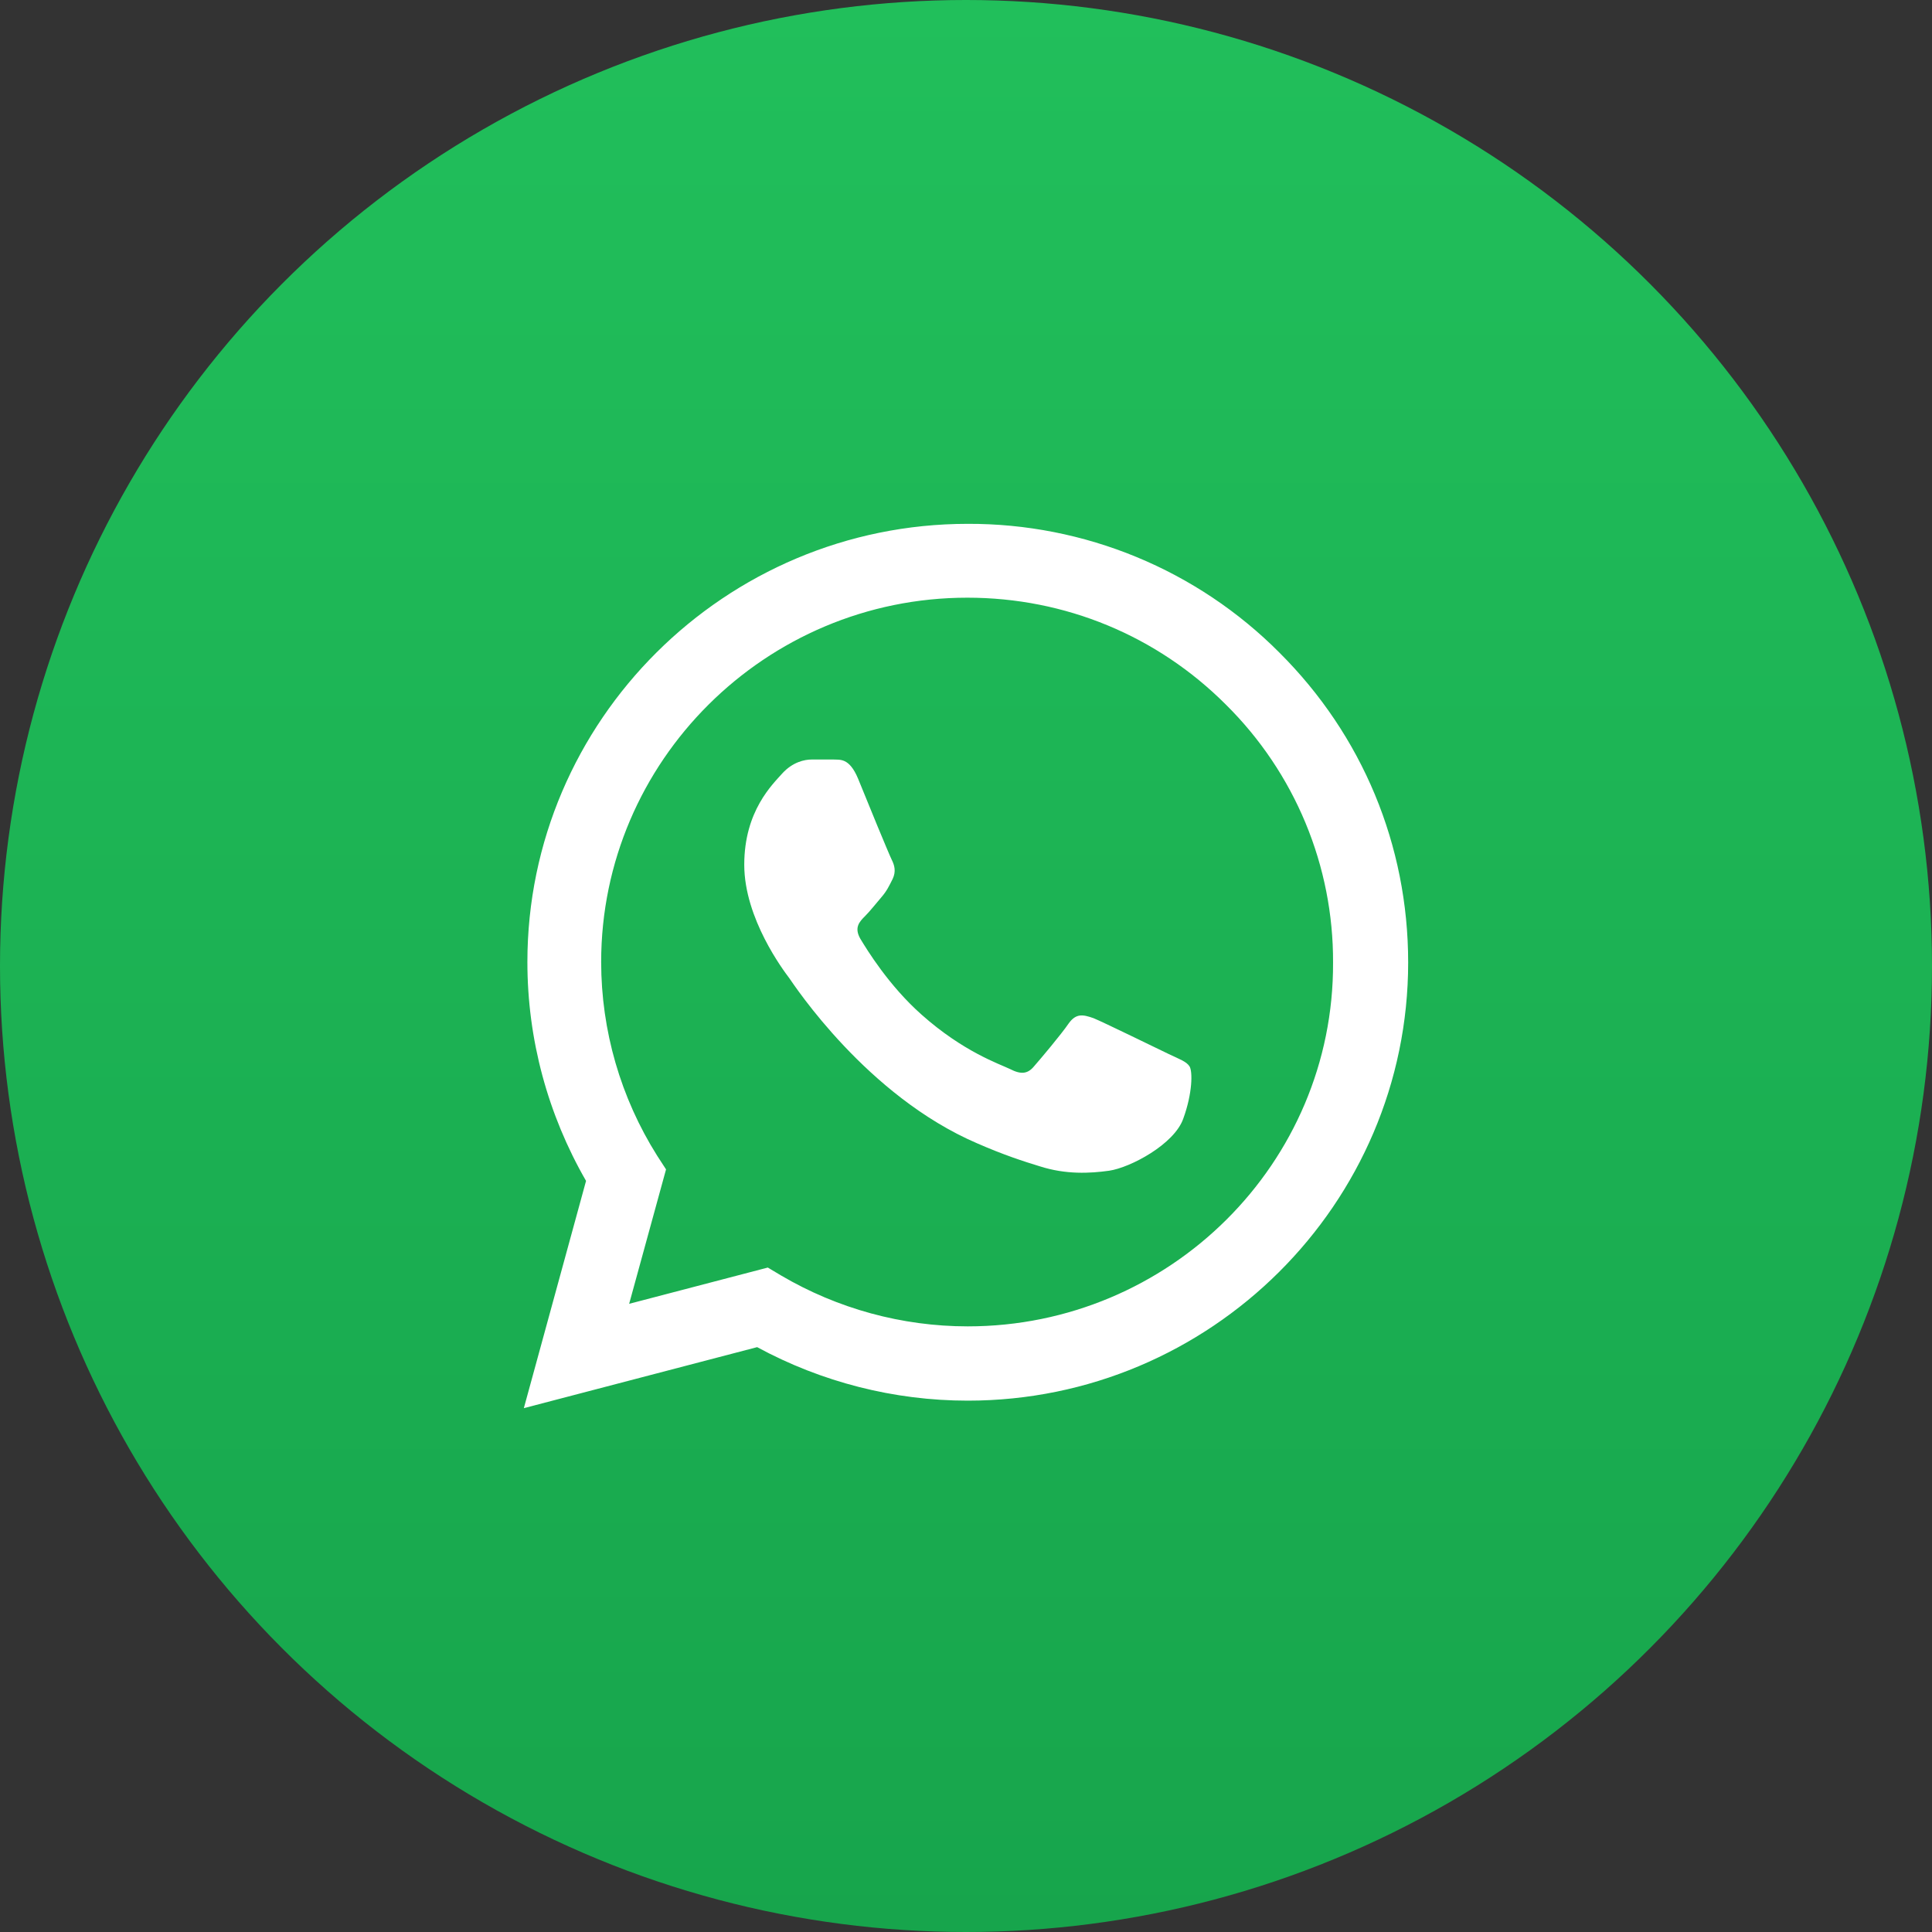
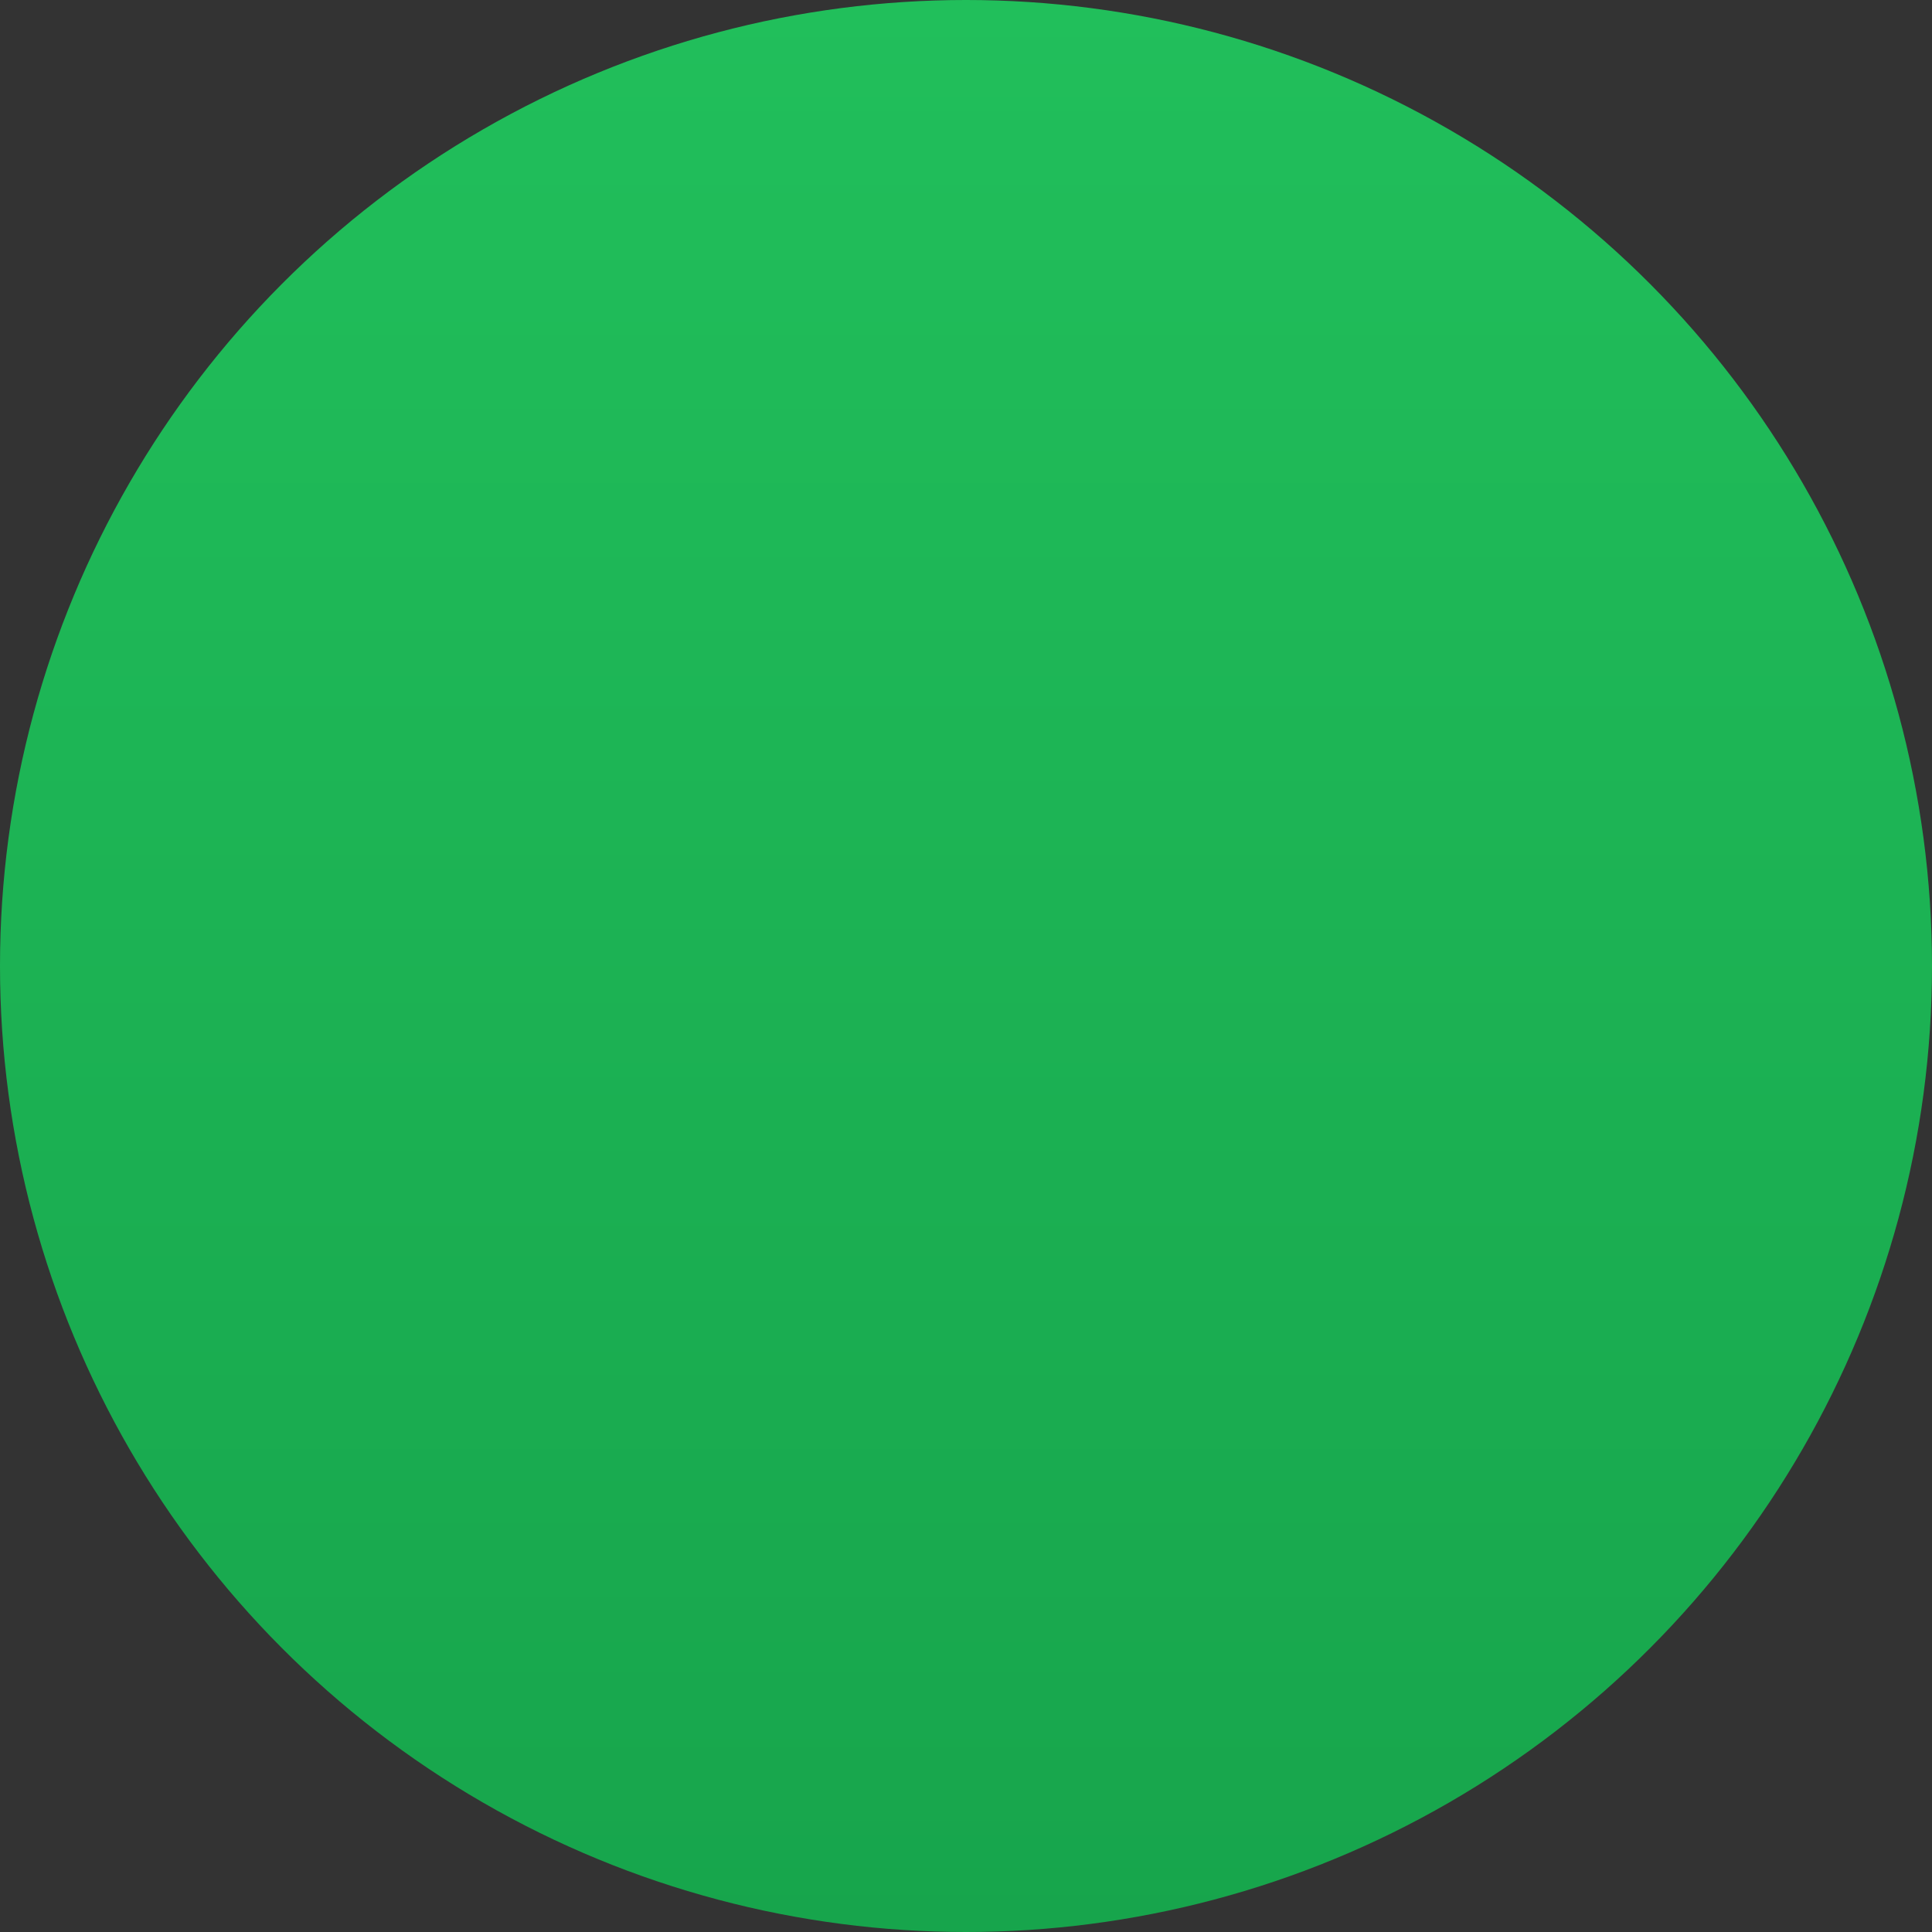
<svg xmlns="http://www.w3.org/2000/svg" width="343" height="343" viewBox="0 0 343 343" fill="none">
  <rect x="0" y="0" width="343" height="343" fill="#333333" stroke="none" />
  <circle cx="171.5" cy="171.5" r="171.5" fill="url(#paint0_linear_2943_441)" />
-   <path d="M227.121 115.844C219.886 108.576 211.271 102.813 201.776 98.891C192.281 94.969 182.096 92.966 171.816 93C128.739 93 93.631 127.933 93.631 170.794C93.631 184.531 97.26 197.876 104.045 209.651L93 250L134.42 239.167C145.859 245.369 158.719 248.666 171.816 248.666C214.892 248.666 250 213.733 250 170.872C250 150.07 241.874 130.523 227.121 115.844ZM171.816 235.478C160.139 235.478 148.699 232.338 138.68 226.45L136.313 225.037L111.698 231.474L118.246 207.61L116.668 205.177C110.18 194.87 106.735 182.955 106.728 170.794C106.728 135.155 135.919 106.11 171.737 106.11C189.093 106.11 205.425 112.861 217.653 125.107C223.709 131.103 228.509 138.236 231.772 146.092C235.036 153.949 236.7 162.371 236.667 170.872C236.825 206.511 207.634 235.478 171.816 235.478ZM207.476 187.122C205.504 186.18 195.878 181.47 194.143 180.763C192.328 180.135 191.066 179.821 189.725 181.705C188.383 183.668 184.675 188.064 183.571 189.32C182.466 190.654 181.283 190.811 179.311 189.791C177.338 188.849 171.027 186.729 163.611 180.135C157.772 174.954 153.907 168.596 152.723 166.633C151.619 164.671 152.565 163.65 153.591 162.63C154.459 161.766 155.563 160.353 156.51 159.254C157.457 158.155 157.851 157.292 158.482 156.036C159.114 154.701 158.798 153.602 158.325 152.66C157.851 151.718 153.907 142.141 152.329 138.216C150.751 134.448 149.094 134.919 147.911 134.841H144.124C142.782 134.841 140.731 135.312 138.917 137.274C137.181 139.237 132.132 143.947 132.132 153.524C132.132 163.101 139.153 172.364 140.1 173.62C141.047 174.954 153.907 194.579 173.472 202.979C178.127 205.02 181.756 206.197 184.596 207.061C189.251 208.552 193.512 208.317 196.904 207.846C200.691 207.296 208.501 203.136 210.079 198.583C211.736 194.03 211.736 190.183 211.184 189.32C210.632 188.456 209.448 188.064 207.476 187.122Z" fill="white" />
  <defs>
    <linearGradient id="paint0_linear_2943_441" x1="171.5" y1="0" x2="171.5" y2="343" gradientUnits="userSpaceOnUse">
      <stop stop-color="#21BF5B" />
      <stop offset="1" stop-color="#17A54C" />
    </linearGradient>
  </defs>
</svg>